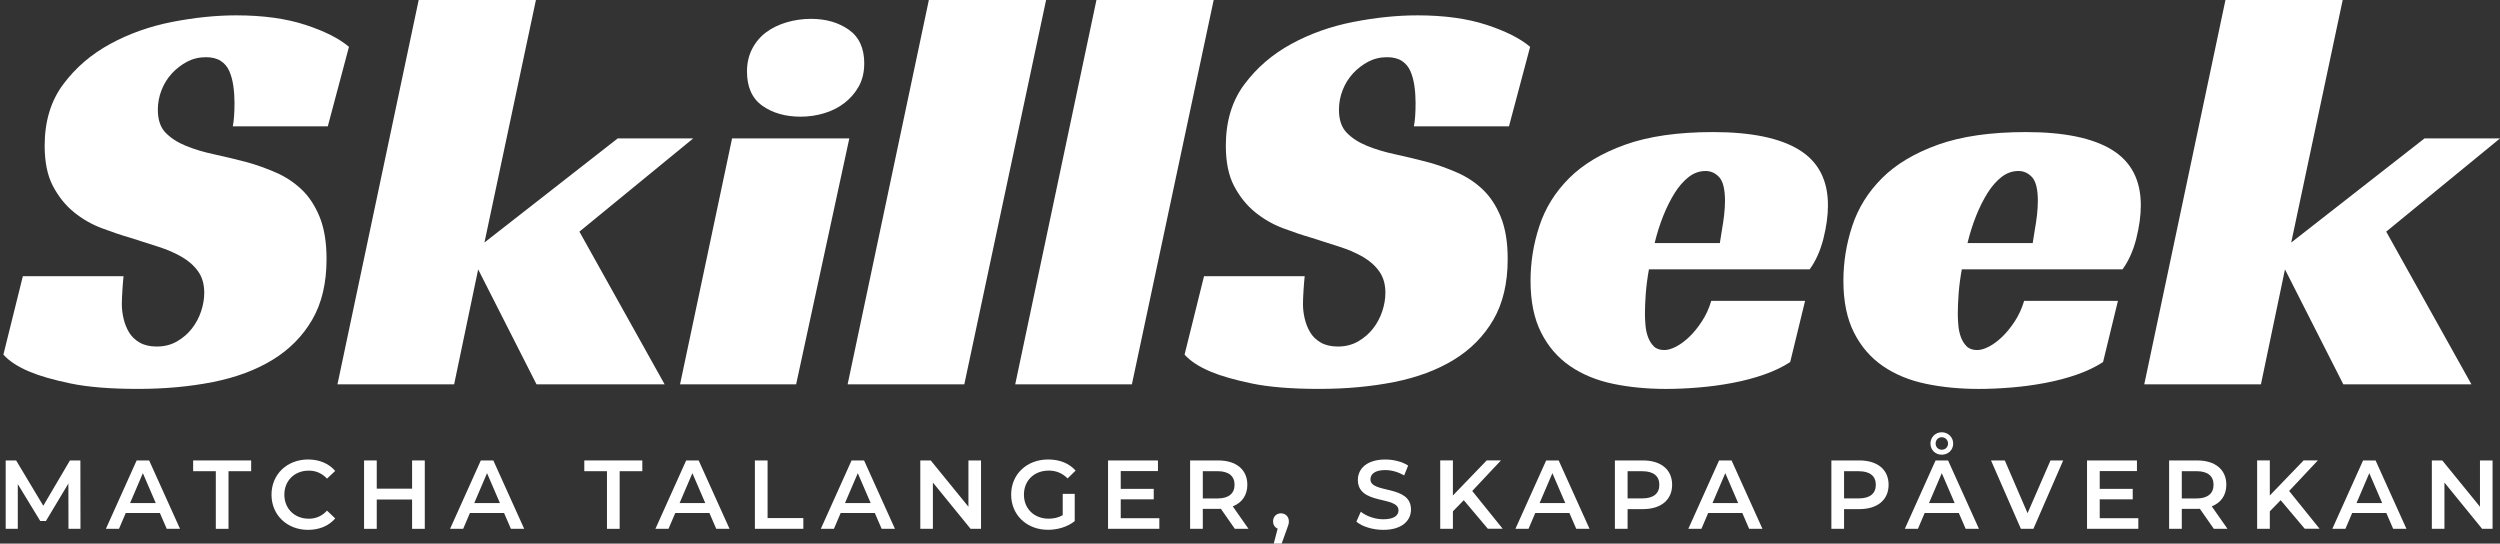
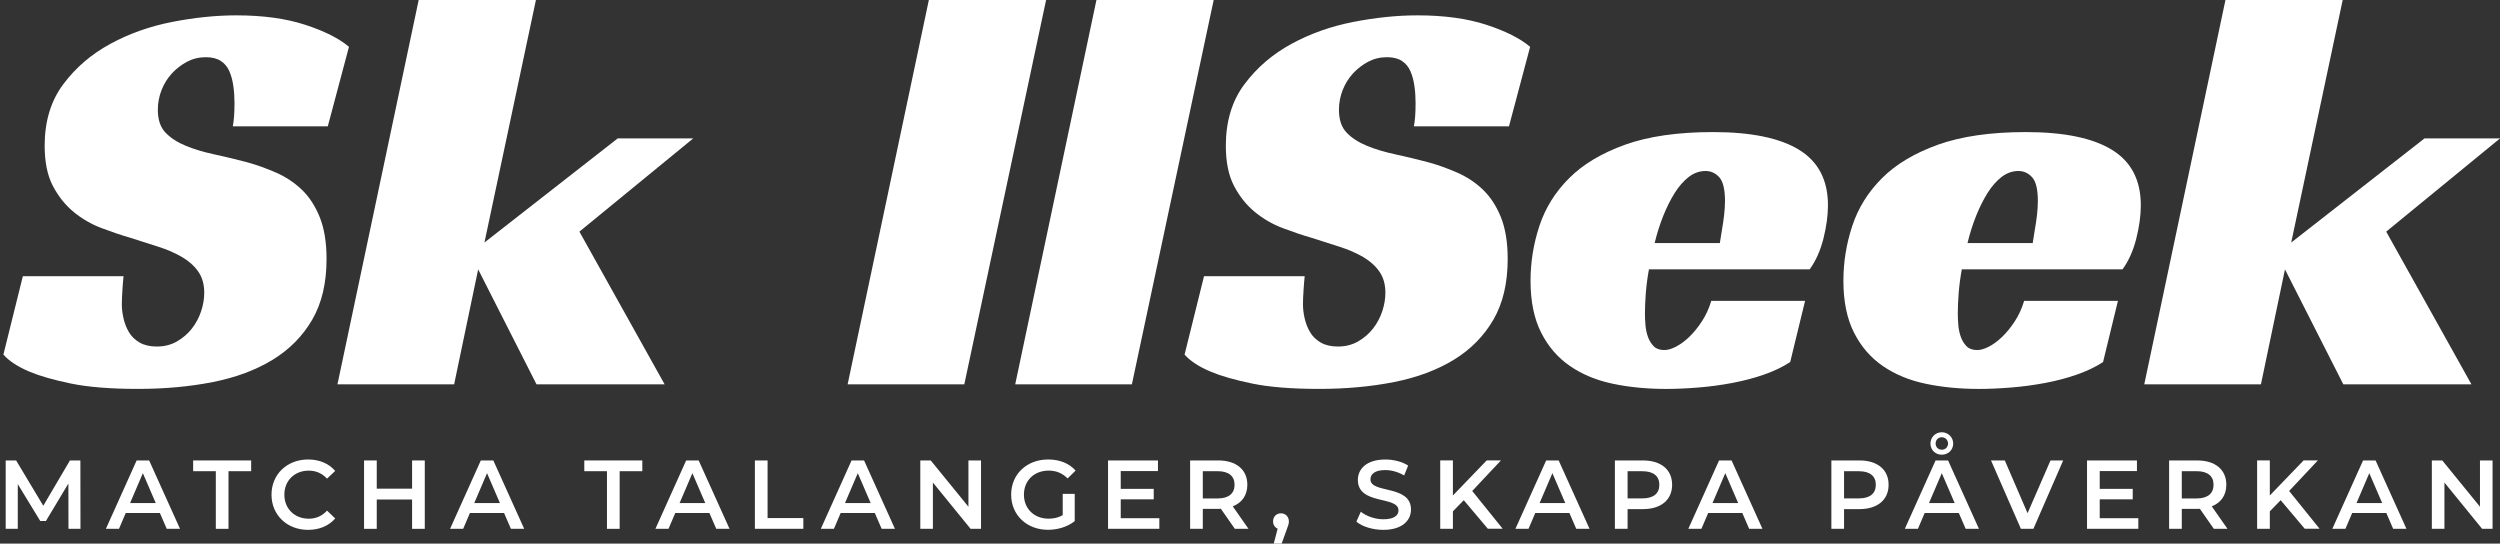
<svg xmlns="http://www.w3.org/2000/svg" id="Layer_1" viewBox="0 0 799.88 173.92">
  <rect x="0" y="0" width="799.88" height="173.92" fill="#333333" stroke="none" />
  <defs>
    <style>.cls-1{fill:#ffffff;}.cls-2{fill:#ffffff;}</style>
  </defs>
  <path class="cls-1" d="M74.48,40.44c.37-1.83,.55-4.33,.55-7.5,0-1.83-.12-3.63-.37-5.4-.25-1.77-.67-3.35-1.28-4.76-.61-1.4-1.53-2.5-2.75-3.29-1.22-.79-2.81-1.19-4.76-1.19-2.2,0-4.21,.49-6.04,1.46-1.83,.98-3.45,2.23-4.85,3.75-1.4,1.53-2.5,3.29-3.29,5.31-.79,2.01-1.19,4.12-1.19,6.31,0,3.17,.82,5.61,2.47,7.32,1.65,1.71,3.81,3.11,6.5,4.21,2.68,1.1,5.73,2.01,9.15,2.74,3.41,.73,6.95,1.59,10.61,2.56,3.05,.85,6.1,1.95,9.15,3.29,3.05,1.34,5.76,3.14,8.14,5.4,2.38,2.26,4.3,5.19,5.76,8.78,1.46,3.6,2.2,8.08,2.2,13.45,0,7.69-1.53,14.15-4.58,19.4-3.05,5.25-7.26,9.52-12.63,12.81-5.37,3.29-11.74,5.67-19.12,7.14-7.38,1.46-15.4,2.2-24.06,2.2s-15.95-.58-21.5-1.74c-5.55-1.16-9.91-2.41-13.08-3.75-3.78-1.58-6.59-3.41-8.42-5.49l6.22-25.07H39.53c-.12,1.1-.25,2.59-.37,4.48-.12,1.89-.18,3.38-.18,4.48,0,1.46,.18,2.99,.55,4.57,.37,1.59,.94,3.05,1.74,4.39,.79,1.34,1.92,2.44,3.39,3.29,1.46,.85,3.29,1.28,5.49,1.28,2.44,0,4.6-.55,6.5-1.65,1.89-1.1,3.48-2.47,4.76-4.12,1.28-1.65,2.26-3.48,2.93-5.49,.67-2.01,1.01-3.99,1.01-5.95,0-2.68-.64-4.94-1.92-6.77-1.28-1.83-3.02-3.39-5.22-4.67-2.2-1.28-4.73-2.38-7.59-3.29-2.87-.92-5.83-1.86-8.88-2.84-2.93-.85-6.01-1.89-9.24-3.11-3.23-1.22-6.19-2.93-8.88-5.12-2.69-2.2-4.91-4.97-6.68-8.33-1.77-3.35-2.65-7.65-2.65-12.9,0-7.81,1.98-14.37,5.95-19.67,3.96-5.31,8.97-9.61,15.01-12.9,6.04-3.29,12.66-5.64,19.85-7.05,7.2-1.4,14.03-2.1,20.5-2.1,8.54,0,15.89,1.01,22.05,3.02,6.16,2.01,10.83,4.36,14,7.05l-6.77,25.44h-30.38Z" />
  <path class="cls-1" d="M155,77.59l42.64-33.31h24.16l-36.42,29.83,27.27,48.86h-40.99l-18.67-36.78-7.69,36.78h-37.33L133.96,0h37.51l-16.47,77.59Z" />
-   <path class="cls-1" d="M254.73,122.97h-37.15l16.65-78.69h37.51l-17.02,78.69Zm21.78-102.66c0,2.81-.58,5.25-1.74,7.32-1.16,2.08-2.68,3.84-4.57,5.31-1.89,1.46-4.06,2.56-6.5,3.29-2.44,.73-4.94,1.1-7.5,1.1-4.88,0-8.97-1.16-12.26-3.48-3.29-2.32-4.94-5.98-4.94-10.98,0-2.68,.55-5.09,1.65-7.23,1.1-2.13,2.59-3.9,4.48-5.31,1.89-1.4,4.09-2.47,6.59-3.2,2.5-.73,5.09-1.1,7.78-1.1,4.76,0,8.78,1.16,12.08,3.48,3.29,2.32,4.94,5.92,4.94,10.8Z" />
  <path class="cls-1" d="M308.53,122.97h-37.33L297.19,0h37.51l-26.17,122.97Z" />
  <path class="cls-1" d="M362.15,122.97h-37.33L350.81,0h37.51l-26.17,122.97Z" />
  <path class="cls-1" d="M452.37,40.44c.37-1.83,.55-4.33,.55-7.5,0-1.83-.12-3.63-.37-5.4-.25-1.77-.67-3.35-1.28-4.76-.61-1.4-1.53-2.5-2.74-3.29-1.22-.79-2.81-1.19-4.76-1.19-2.2,0-4.21,.49-6.04,1.46-1.83,.98-3.45,2.23-4.85,3.75-1.4,1.53-2.5,3.29-3.29,5.31-.79,2.01-1.19,4.12-1.19,6.31,0,3.17,.82,5.61,2.47,7.32,1.65,1.71,3.81,3.11,6.5,4.21,2.68,1.1,5.73,2.01,9.15,2.74,3.41,.73,6.96,1.59,10.62,2.56,3.05,.85,6.1,1.95,9.15,3.29,3.05,1.34,5.77,3.14,8.14,5.4,2.38,2.26,4.3,5.19,5.76,8.78,1.46,3.6,2.2,8.08,2.2,13.45,0,7.69-1.53,14.15-4.57,19.4-3.05,5.25-7.26,9.52-12.63,12.81-5.37,3.29-11.74,5.67-19.12,7.14-7.38,1.46-15.4,2.2-24.06,2.2s-15.95-.58-21.5-1.74c-5.55-1.16-9.91-2.41-13.08-3.75-3.78-1.58-6.59-3.41-8.42-5.49l6.22-25.07h32.21c-.12,1.1-.25,2.59-.37,4.48-.12,1.89-.18,3.38-.18,4.48,0,1.46,.18,2.99,.55,4.57,.37,1.59,.94,3.05,1.74,4.39,.79,1.34,1.92,2.44,3.39,3.29,1.46,.85,3.29,1.28,5.49,1.28,2.44,0,4.6-.55,6.5-1.65,1.89-1.1,3.48-2.47,4.76-4.12,1.28-1.65,2.26-3.48,2.93-5.49,.67-2.01,1.01-3.99,1.01-5.95,0-2.68-.64-4.94-1.92-6.77s-3.02-3.39-5.21-4.67c-2.2-1.28-4.73-2.38-7.59-3.29-2.87-.92-5.83-1.86-8.88-2.84-2.93-.85-6.01-1.89-9.24-3.11-3.23-1.22-6.19-2.93-8.88-5.12-2.69-2.2-4.91-4.97-6.68-8.33-1.77-3.35-2.65-7.65-2.65-12.9,0-7.81,1.98-14.37,5.95-19.67,3.96-5.31,8.97-9.61,15-12.9s12.66-5.64,19.86-7.05c7.2-1.4,14.03-2.1,20.5-2.1,8.54,0,15.89,1.01,22.05,3.02,6.16,2.01,10.82,4.36,14,7.05l-6.77,25.44h-30.38Z" />
  <path class="cls-1" d="M527.58,86.19c-.49,2.68-.82,5.25-1.01,7.69-.18,2.44-.27,4.64-.27,6.59,0,1.1,.06,2.32,.18,3.66,.12,1.34,.39,2.59,.82,3.75,.43,1.16,1.04,2.14,1.83,2.93,.79,.79,1.92,1.19,3.39,1.19,1.1,0,2.35-.37,3.75-1.1,1.4-.73,2.81-1.77,4.21-3.11,1.4-1.34,2.75-2.99,4.03-4.94,1.28-1.95,2.29-4.15,3.02-6.59h30.01l-4.76,19.58c-2.44,1.59-5.25,2.93-8.42,4.03-3.17,1.1-6.53,1.98-10.06,2.65-3.54,.67-7.14,1.16-10.8,1.46-3.66,.3-7.14,.46-10.43,.46-6.1,0-11.77-.55-17.02-1.65-5.25-1.1-9.82-2.99-13.72-5.67-3.91-2.68-6.99-6.25-9.24-10.71-2.26-4.45-3.39-9.97-3.39-16.56,0-5.98,.94-11.83,2.84-17.57,1.89-5.73,5.06-10.83,9.52-15.28,4.45-4.45,10.43-8.02,17.93-10.71,7.5-2.68,16.86-4.03,28.09-4.03,12.2,0,21.38,1.89,27.54,5.67,6.16,3.78,9.24,9.7,9.24,17.75,0,3.29-.49,6.86-1.46,10.71-.98,3.84-2.44,7.11-4.39,9.79h-51.42Zm24.34-21.78c0-3.78-.61-6.34-1.83-7.69-1.22-1.34-2.68-2.01-4.39-2.01-1.95,0-3.75,.64-5.4,1.92-1.65,1.28-3.14,2.99-4.48,5.12-1.34,2.14-2.56,4.57-3.66,7.32-1.1,2.74-2.01,5.64-2.75,8.69h20.86c.24-1.46,.49-2.99,.73-4.58,.24-1.34,.46-2.8,.64-4.39,.18-1.58,.27-3.05,.27-4.39Z" />
  <path class="cls-1" d="M627.68,86.19c-.49,2.68-.82,5.25-1.01,7.69-.18,2.44-.27,4.64-.27,6.59,0,1.1,.06,2.32,.18,3.66,.12,1.34,.39,2.59,.82,3.75,.43,1.16,1.04,2.14,1.83,2.93,.79,.79,1.92,1.19,3.39,1.19,1.1,0,2.35-.37,3.75-1.1,1.4-.73,2.81-1.77,4.21-3.11,1.4-1.34,2.75-2.99,4.03-4.94,1.28-1.95,2.29-4.15,3.02-6.59h30.01l-4.76,19.58c-2.44,1.59-5.25,2.93-8.42,4.03-3.17,1.1-6.53,1.98-10.06,2.65-3.54,.67-7.14,1.16-10.8,1.46-3.66,.3-7.14,.46-10.43,.46-6.1,0-11.77-.55-17.02-1.65-5.25-1.1-9.82-2.99-13.72-5.67-3.91-2.68-6.99-6.25-9.24-10.71-2.26-4.45-3.39-9.97-3.39-16.56,0-5.98,.94-11.83,2.84-17.57,1.89-5.73,5.06-10.83,9.52-15.28,4.45-4.45,10.43-8.02,17.93-10.71,7.5-2.68,16.86-4.03,28.09-4.03,12.2,0,21.38,1.89,27.54,5.67,6.16,3.78,9.24,9.7,9.24,17.75,0,3.29-.49,6.86-1.46,10.71-.98,3.84-2.44,7.11-4.39,9.79h-51.42Zm24.34-21.78c0-3.78-.61-6.34-1.83-7.69-1.22-1.34-2.68-2.01-4.39-2.01-1.95,0-3.75,.64-5.4,1.92-1.65,1.28-3.14,2.99-4.48,5.12-1.34,2.14-2.56,4.57-3.66,7.32-1.1,2.74-2.01,5.64-2.75,8.69h20.86c.24-1.46,.49-2.99,.73-4.58,.24-1.34,.46-2.8,.64-4.39,.18-1.58,.27-3.05,.27-4.39Z" />
  <path class="cls-1" d="M733.09,77.59l42.64-33.31h24.16l-36.42,29.83,27.27,48.86h-40.99l-18.67-36.78-7.69,36.78h-37.33L712.04,0h37.51l-16.47,77.59Z" />
  <g>
    <path class="cls-2" d="M21.91,169.2l-.03-14.5-7.19,12h-1.81l-7.19-11.81v14.31H1.82v-21.88h3.34l8.69,14.5,8.53-14.5h3.34l.03,21.88h-3.84Z" />
    <path class="cls-2" d="M51.17,164.14h-10.94l-2.16,5.06h-4.19l9.84-21.88h4l9.88,21.88h-4.25l-2.19-5.06Zm-1.34-3.19l-4.12-9.56-4.09,9.56h8.22Z" />
    <path class="cls-2" d="M69.05,150.76h-7.25v-3.44h18.56v3.44h-7.25v18.44h-4.06v-18.44Z" />
    <path class="cls-2" d="M86.87,158.26c0-6.53,5-11.25,11.72-11.25,3.56,0,6.62,1.28,8.66,3.66l-2.62,2.47c-1.59-1.72-3.56-2.56-5.84-2.56-4.53,0-7.81,3.19-7.81,7.69s3.28,7.69,7.81,7.69c2.28,0,4.25-.84,5.84-2.59l2.62,2.5c-2.03,2.38-5.09,3.66-8.69,3.66-6.69,0-11.69-4.72-11.69-11.25Z" />
    <path class="cls-2" d="M135.91,147.32v21.88h-4.06v-9.38h-11.31v9.38h-4.06v-21.88h4.06v9.03h11.31v-9.03h4.06Z" />
    <path class="cls-2" d="M161.29,164.14h-10.94l-2.16,5.06h-4.19l9.84-21.88h4l9.88,21.88h-4.25l-2.19-5.06Zm-1.34-3.19l-4.12-9.56-4.09,9.56h8.22Z" />
    <path class="cls-2" d="M194.2,150.76h-7.25v-3.44h18.56v3.44h-7.25v18.44h-4.06v-18.44Z" />
    <path class="cls-2" d="M226.99,164.14h-10.94l-2.16,5.06h-4.19l9.84-21.88h4l9.88,21.88h-4.25l-2.19-5.06Zm-1.34-3.19l-4.12-9.56-4.09,9.56h8.22Z" />
    <path class="cls-2" d="M241.53,147.32h4.06v18.44h11.44v3.44h-15.5v-21.88Z" />
    <path class="cls-2" d="M279.91,164.14h-10.94l-2.16,5.06h-4.19l9.84-21.88h4l9.88,21.88h-4.25l-2.19-5.06Zm-1.34-3.19l-4.12-9.56-4.09,9.56h8.22Z" />
    <path class="cls-2" d="M313.88,147.32v21.88h-3.34l-12.06-14.81v14.81h-4.03v-21.88h3.34l12.06,14.81v-14.81h4.03Z" />
    <path class="cls-2" d="M340.02,158.01h3.84v8.72c-2.28,1.84-5.47,2.78-8.56,2.78-6.78,0-11.78-4.72-11.78-11.25s5-11.25,11.84-11.25c3.66,0,6.72,1.22,8.78,3.56l-2.56,2.5c-1.72-1.72-3.69-2.5-6.03-2.5-4.66,0-7.94,3.16-7.94,7.69s3.28,7.69,7.91,7.69c1.56,0,3.09-.31,4.5-1.12v-6.81Z" />
    <path class="cls-2" d="M370.93,165.79v3.41h-16.41v-21.88h15.97v3.41h-11.91v5.69h10.56v3.34h-10.56v6.03h12.34Z" />
    <path class="cls-2" d="M395.09,169.2l-4.47-6.41c-.28,.03-.56,.03-.84,.03h-4.94v6.38h-4.06v-21.88h9c5.75,0,9.31,2.94,9.31,7.78,0,3.31-1.69,5.75-4.66,6.91l5.03,7.19h-4.38Zm-5.5-18.44h-4.75v8.72h4.75c3.56,0,5.41-1.62,5.41-4.38s-1.84-4.34-5.41-4.34Z" />
    <path class="cls-2" d="M412.38,166.82c0,.69-.16,1.25-.72,2.69l-1.59,4.41h-2.53l1.25-4.78c-.88-.38-1.47-1.19-1.47-2.31,0-1.56,1.09-2.59,2.53-2.59s2.53,1.06,2.53,2.59Z" />
    <path class="cls-2" d="M433.98,166.89l1.41-3.16c1.75,1.41,4.53,2.41,7.22,2.41,3.41,0,4.84-1.22,4.84-2.84,0-4.72-13-1.62-13-9.75,0-3.53,2.81-6.53,8.81-6.53,2.62,0,5.38,.69,7.28,1.94l-1.28,3.16c-1.97-1.16-4.12-1.72-6.03-1.72-3.38,0-4.75,1.31-4.75,2.97,0,4.66,12.97,1.62,12.97,9.66,0,3.5-2.84,6.5-8.84,6.5-3.41,0-6.81-1.06-8.62-2.62Z" />
    <path class="cls-2" d="M468.33,160.04l-3.47,3.56v5.59h-4.06v-21.88h4.06v11.22l10.81-11.22h4.56l-9.19,9.78,9.75,12.09h-4.75l-7.72-9.16Z" />
    <path class="cls-2" d="M502.15,164.14h-10.94l-2.16,5.06h-4.19l9.84-21.88h4l9.88,21.88h-4.25l-2.19-5.06Zm-1.34-3.19l-4.12-9.56-4.09,9.56h8.22Z" />
    <path class="cls-2" d="M535,155.11c0,4.81-3.56,7.78-9.31,7.78h-4.94v6.31h-4.06v-21.88h9c5.75,0,9.31,2.94,9.31,7.78Zm-4.09,0c0-2.75-1.84-4.34-5.41-4.34h-4.75v8.69h4.75c3.56,0,5.41-1.59,5.41-4.34Z" />
    <path class="cls-2" d="M557.47,164.14h-10.94l-2.16,5.06h-4.19l9.84-21.88h4l9.88,21.88h-4.25l-2.19-5.06Zm-1.34-3.19l-4.12-9.56-4.09,9.56h8.22Z" />
    <path class="cls-2" d="M604.26,155.11c0,4.81-3.56,7.78-9.31,7.78h-4.94v6.31h-4.06v-21.88h9c5.75,0,9.31,2.94,9.31,7.78Zm-4.09,0c0-2.75-1.84-4.34-5.41-4.34h-4.75v8.69h4.75c3.56,0,5.41-1.59,5.41-4.34Z" />
    <path class="cls-2" d="M626.74,164.14h-10.94l-2.16,5.06h-4.19l9.84-21.88h4l9.88,21.88h-4.25l-2.19-5.06Zm-1.34-3.19l-4.12-9.56-4.09,9.56h8.22Zm-7.75-19.03c0-2,1.56-3.62,3.62-3.62s3.66,1.62,3.66,3.62-1.56,3.56-3.66,3.56-3.62-1.59-3.62-3.56Zm1.66,0c0,1.12,.84,1.97,1.97,1.97s2-.84,2-1.97-.88-2.03-2-2.03-1.97,.84-1.97,2.03Z" />
    <path class="cls-2" d="M660.12,147.32l-9.53,21.88h-4l-9.56-21.88h4.41l7.28,16.88,7.34-16.88h4.06Z" />
    <path class="cls-2" d="M684.16,165.79v3.41h-16.41v-21.88h15.97v3.41h-11.91v5.69h10.56v3.34h-10.56v6.03h12.34Z" />
    <path class="cls-2" d="M708.32,169.2l-4.47-6.41c-.28,.03-.56,.03-.84,.03h-4.94v6.38h-4.06v-21.88h9c5.75,0,9.31,2.94,9.31,7.78,0,3.31-1.69,5.75-4.66,6.91l5.03,7.19h-4.38Zm-5.5-18.44h-4.75v8.72h4.75c3.56,0,5.41-1.62,5.41-4.38s-1.84-4.34-5.41-4.34Z" />
    <path class="cls-2" d="M729.7,160.04l-3.47,3.56v5.59h-4.06v-21.88h4.06v11.22l10.81-11.22h4.56l-9.19,9.78,9.75,12.09h-4.75l-7.72-9.16Z" />
    <path class="cls-2" d="M763.52,164.14h-10.94l-2.16,5.06h-4.19l9.84-21.88h4l9.88,21.88h-4.25l-2.19-5.06Zm-1.34-3.19l-4.12-9.56-4.09,9.56h8.22Z" />
    <path class="cls-2" d="M797.5,147.32v21.88h-3.34l-12.06-14.81v14.81h-4.03v-21.88h3.34l12.06,14.81v-14.81h4.03Z" />
  </g>
</svg>